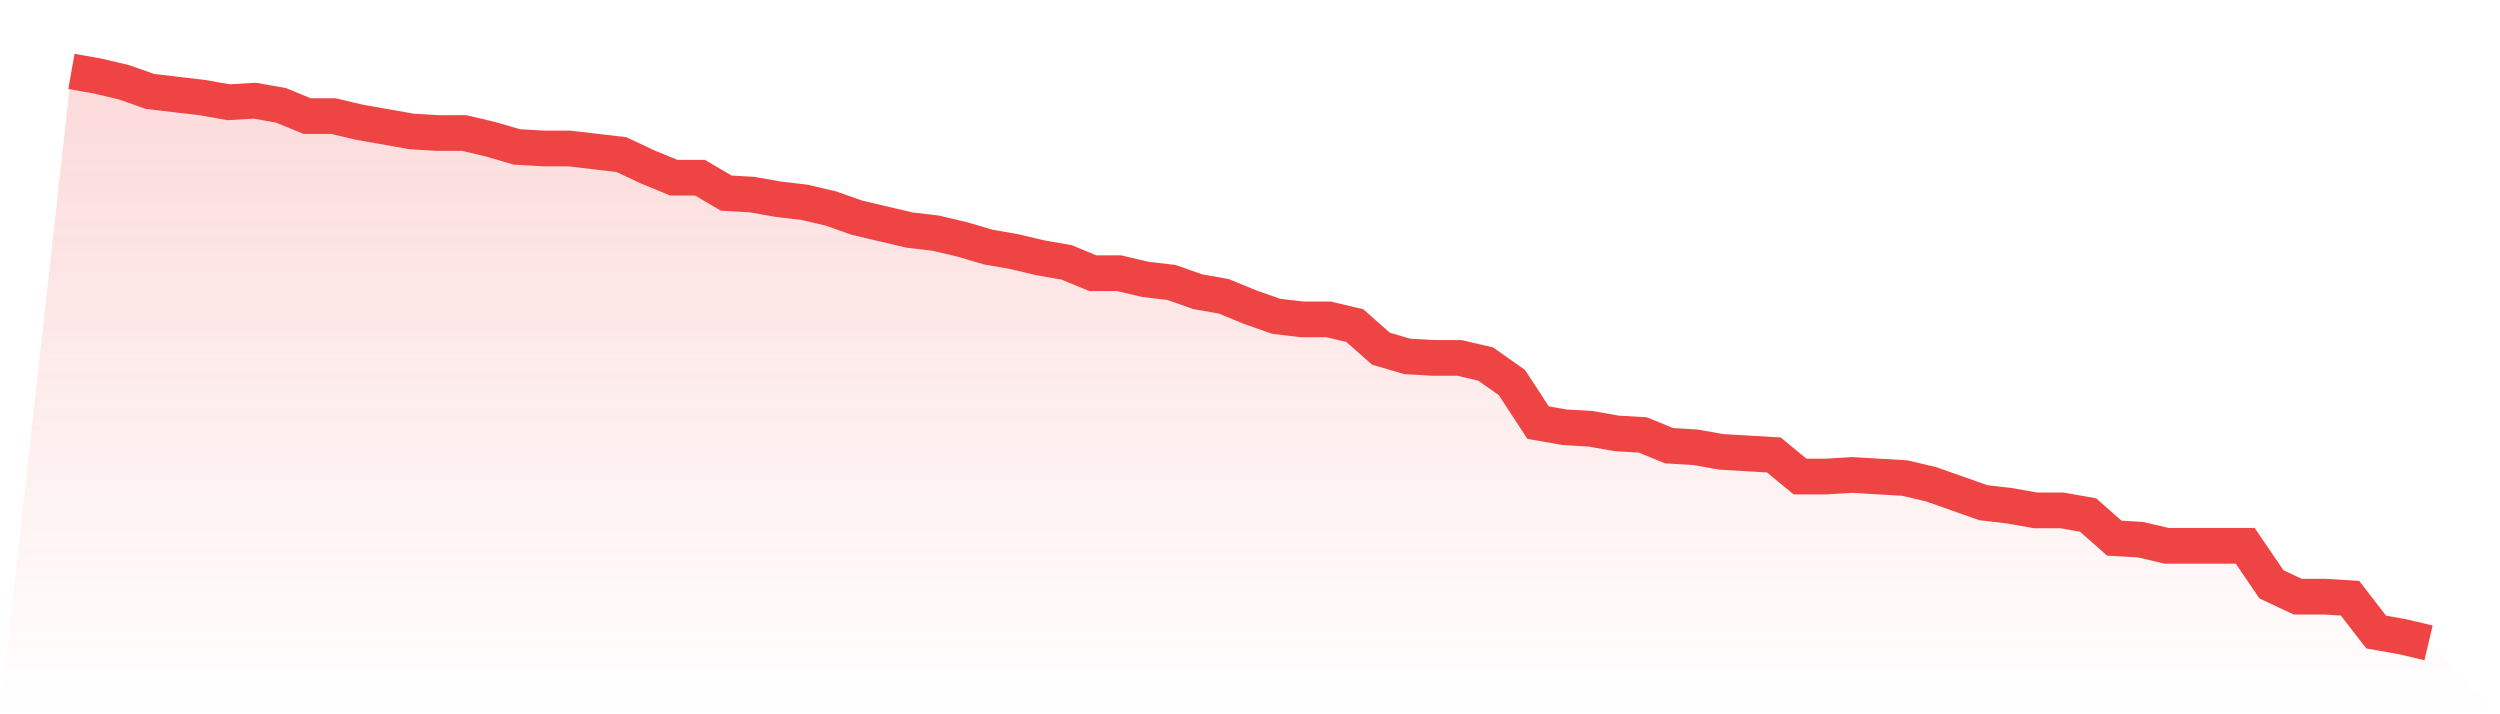
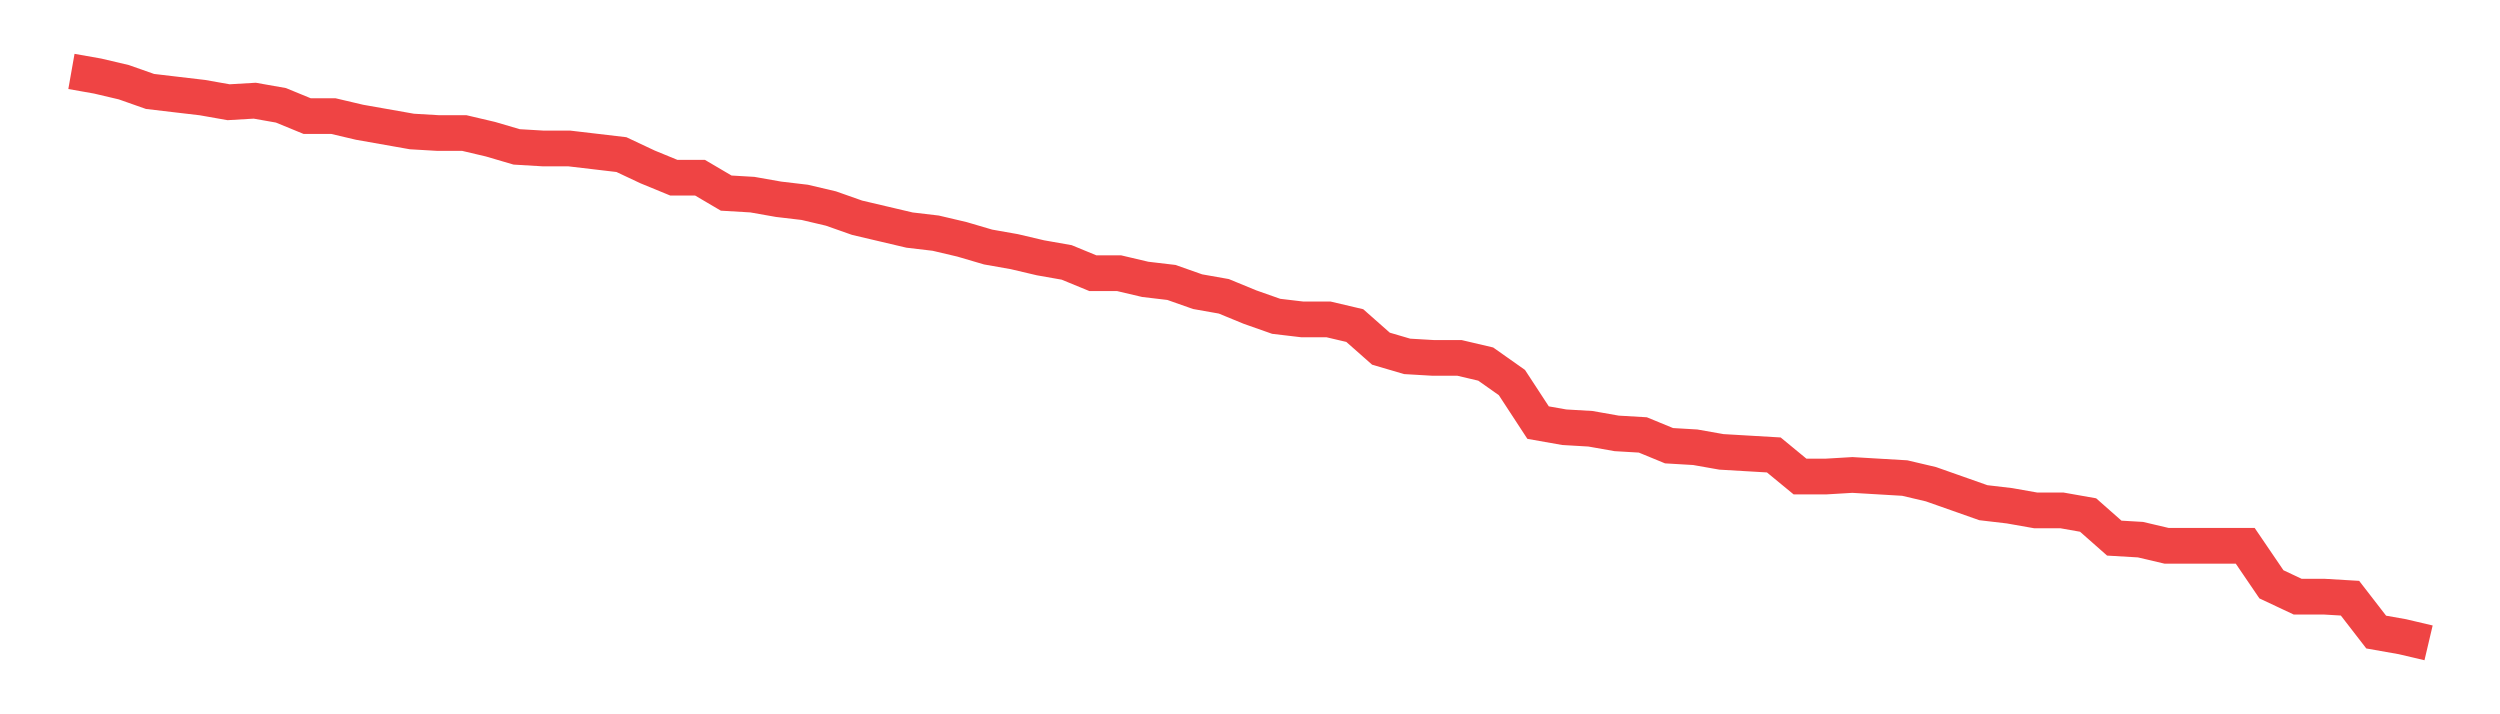
<svg xmlns="http://www.w3.org/2000/svg" viewBox="0 0 140 40">
  <defs>
    <linearGradient id="gradient" x1="0" x2="0" y1="0" y2="1">
      <stop offset="0%" stop-color="#ef4444" stop-opacity="0.2" />
      <stop offset="100%" stop-color="#ef4444" stop-opacity="0" />
    </linearGradient>
  </defs>
-   <path d="M4,4 L4,4 L5.467,4.259 L6.933,4.604 L8.4,5.121 L9.867,5.294 L11.333,5.466 L12.8,5.725 L14.267,5.639 L15.733,5.898 L17.2,6.501 L18.667,6.501 L20.133,6.846 L21.6,7.105 L23.067,7.364 L24.533,7.45 L26,7.45 L27.467,7.795 L28.933,8.226 L30.4,8.313 L31.867,8.313 L33.333,8.485 L34.8,8.658 L36.267,9.348 L37.733,9.951 L39.2,9.951 L40.667,10.814 L42.133,10.9 L43.6,11.159 L45.067,11.332 L46.533,11.677 L48,12.194 L49.467,12.539 L50.933,12.884 L52.4,13.057 L53.867,13.402 L55.333,13.833 L56.8,14.092 L58.267,14.437 L59.733,14.695 L61.2,15.299 L62.667,15.299 L64.133,15.644 L65.6,15.817 L67.067,16.334 L68.533,16.593 L70,17.197 L71.467,17.714 L72.933,17.887 L74.4,17.887 L75.867,18.232 L77.333,19.526 L78.8,19.957 L80.267,20.043 L81.733,20.043 L83.2,20.388 L84.667,21.423 L86.133,23.666 L87.6,23.925 L89.067,24.011 L90.533,24.27 L92,24.356 L93.467,24.96 L94.933,25.046 L96.4,25.305 L97.867,25.391 L99.333,25.477 L100.8,26.685 L102.267,26.685 L103.733,26.598 L105.2,26.685 L106.667,26.771 L108.133,27.116 L109.6,27.633 L111.067,28.151 L112.533,28.323 L114,28.582 L115.467,28.582 L116.933,28.841 L118.4,30.135 L119.867,30.221 L121.333,30.566 L122.8,30.566 L124.267,30.566 L125.733,30.566 L127.2,32.722 L128.667,33.412 L130.133,33.412 L131.6,33.499 L133.067,35.396 L134.533,35.655 L136,36 L140,40 L0,40 z" fill="url(#gradient)" />
-   <path d="M4,4 L4,4 L5.467,4.259 L6.933,4.604 L8.4,5.121 L9.867,5.294 L11.333,5.466 L12.8,5.725 L14.267,5.639 L15.733,5.898 L17.2,6.501 L18.667,6.501 L20.133,6.846 L21.6,7.105 L23.067,7.364 L24.533,7.45 L26,7.45 L27.467,7.795 L28.933,8.226 L30.4,8.313 L31.867,8.313 L33.333,8.485 L34.8,8.658 L36.267,9.348 L37.733,9.951 L39.2,9.951 L40.667,10.814 L42.133,10.9 L43.6,11.159 L45.067,11.332 L46.533,11.677 L48,12.194 L49.467,12.539 L50.933,12.884 L52.4,13.057 L53.867,13.402 L55.333,13.833 L56.8,14.092 L58.267,14.437 L59.733,14.695 L61.2,15.299 L62.667,15.299 L64.133,15.644 L65.6,15.817 L67.067,16.334 L68.533,16.593 L70,17.197 L71.467,17.714 L72.933,17.887 L74.4,17.887 L75.867,18.232 L77.333,19.526 L78.8,19.957 L80.267,20.043 L81.733,20.043 L83.2,20.388 L84.667,21.423 L86.133,23.666 L87.6,23.925 L89.067,24.011 L90.533,24.27 L92,24.356 L93.467,24.96 L94.933,25.046 L96.4,25.305 L97.867,25.391 L99.333,25.477 L100.8,26.685 L102.267,26.685 L103.733,26.598 L105.2,26.685 L106.667,26.771 L108.133,27.116 L109.6,27.633 L111.067,28.151 L112.533,28.323 L114,28.582 L115.467,28.582 L116.933,28.841 L118.4,30.135 L119.867,30.221 L121.333,30.566 L122.8,30.566 L124.267,30.566 L125.733,30.566 L127.2,32.722 L128.667,33.412 L130.133,33.412 L131.6,33.499 L133.067,35.396 L134.533,35.655 L136,36" fill="none" stroke="#ef4444" stroke-width="2" />
+   <path d="M4,4 L4,4 L5.467,4.259 L6.933,4.604 L8.4,5.121 L9.867,5.294 L11.333,5.466 L12.8,5.725 L14.267,5.639 L15.733,5.898 L17.2,6.501 L18.667,6.501 L20.133,6.846 L21.6,7.105 L23.067,7.364 L24.533,7.45 L26,7.45 L27.467,7.795 L28.933,8.226 L30.4,8.313 L31.867,8.313 L33.333,8.485 L34.8,8.658 L36.267,9.348 L37.733,9.951 L39.2,9.951 L40.667,10.814 L42.133,10.9 L43.6,11.159 L45.067,11.332 L46.533,11.677 L48,12.194 L49.467,12.539 L50.933,12.884 L52.4,13.057 L53.867,13.402 L55.333,13.833 L56.8,14.092 L58.267,14.437 L59.733,14.695 L61.2,15.299 L62.667,15.299 L64.133,15.644 L65.6,15.817 L67.067,16.334 L68.533,16.593 L70,17.197 L71.467,17.714 L72.933,17.887 L74.4,17.887 L75.867,18.232 L77.333,19.526 L78.8,19.957 L80.267,20.043 L81.733,20.043 L83.2,20.388 L84.667,21.423 L86.133,23.666 L87.6,23.925 L89.067,24.011 L90.533,24.27 L92,24.356 L93.467,24.96 L94.933,25.046 L96.4,25.305 L97.867,25.391 L99.333,25.477 L100.8,26.685 L102.267,26.685 L103.733,26.598 L106.667,26.771 L108.133,27.116 L109.6,27.633 L111.067,28.151 L112.533,28.323 L114,28.582 L115.467,28.582 L116.933,28.841 L118.4,30.135 L119.867,30.221 L121.333,30.566 L122.8,30.566 L124.267,30.566 L125.733,30.566 L127.2,32.722 L128.667,33.412 L130.133,33.412 L131.6,33.499 L133.067,35.396 L134.533,35.655 L136,36" fill="none" stroke="#ef4444" stroke-width="2" />
</svg>